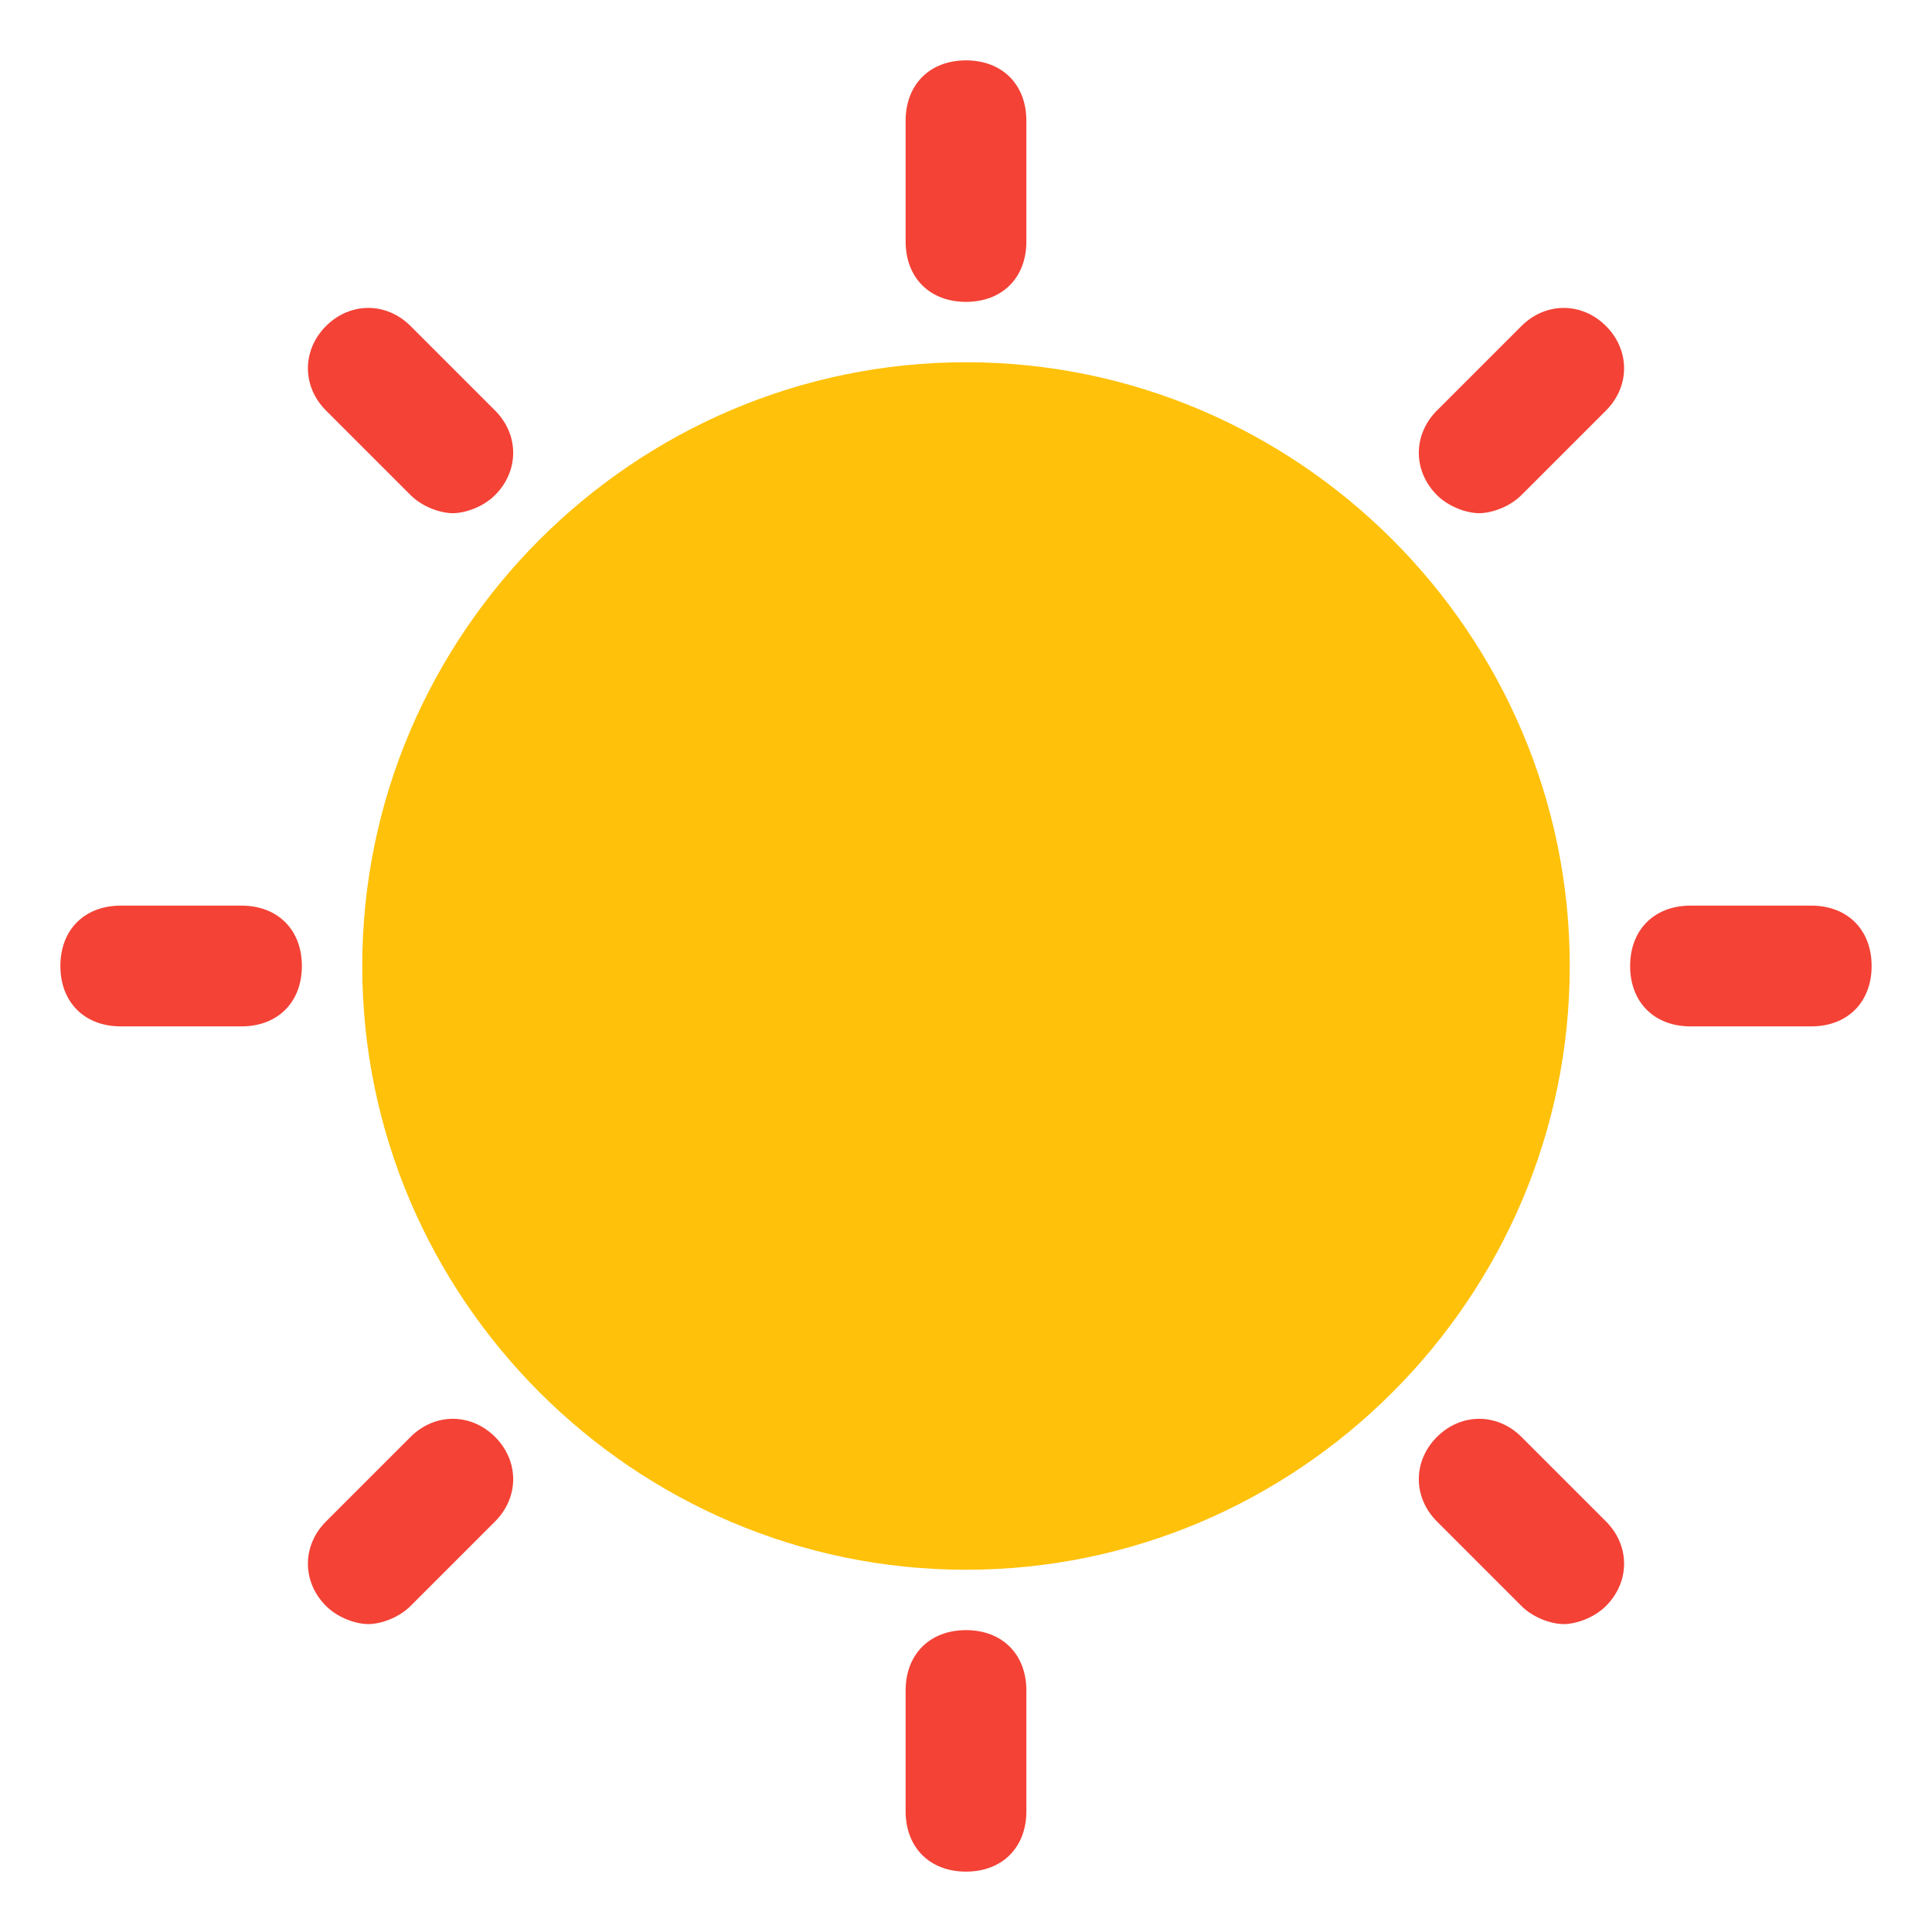
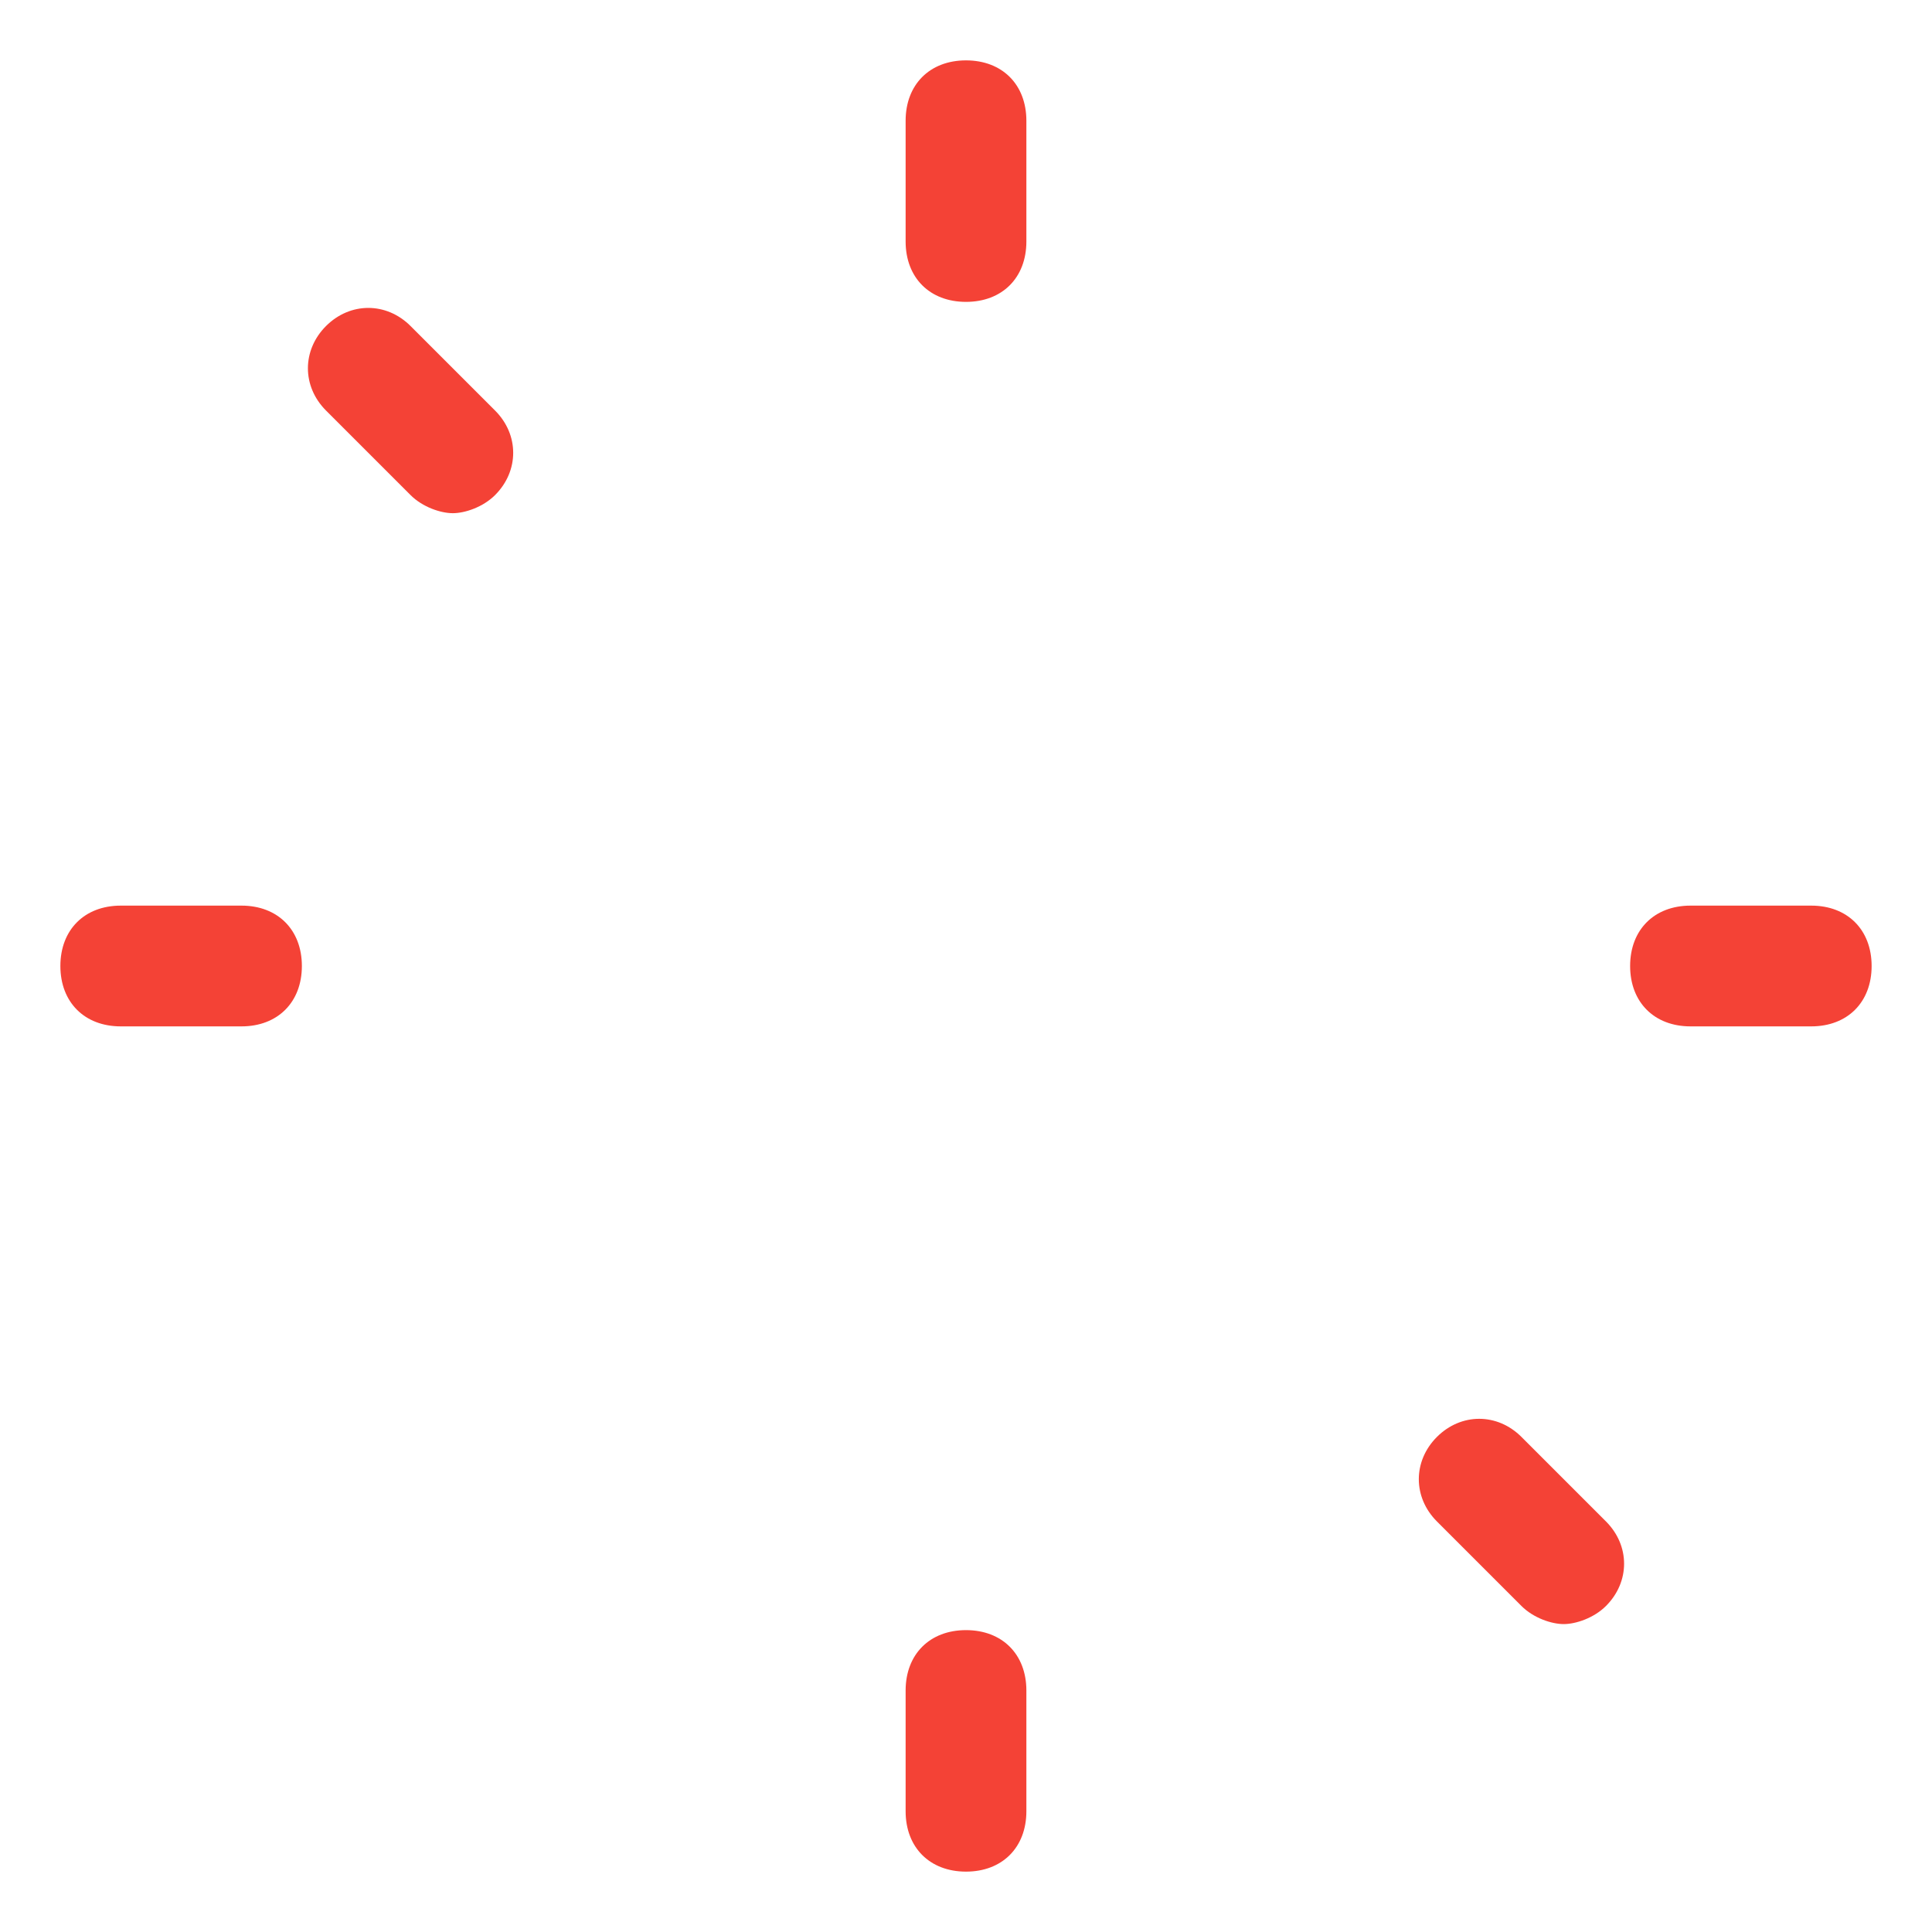
<svg xmlns="http://www.w3.org/2000/svg" width="800px" height="800px" viewBox="0 0 32 32" enable-background="new 0 0 32 32" version="1.1" xml:space="preserve">
  <g id="Layer_2" />
  <g id="Layer_3" />
  <g id="Layer_4" />
  <g id="Layer_5" />
  <g id="Layer_6" />
  <g id="Layer_7" />
  <g id="Layer_8" />
  <g id="Layer_9" />
  <g id="Layer_10" />
  <g id="Layer_11" />
  <g id="Layer_12" />
  <g id="Layer_13" />
  <g id="Layer_14" />
  <g id="Layer_15" />
  <g id="Layer_16" />
  <g id="Layer_17" />
  <g id="Layer_18" />
  <g id="Layer_19" />
  <g id="Layer_20" />
  <g id="Layer_21">
    <g>
-       <path d="M26,16c0,5.5-4.5,10-10,10S6,21.5,6,16S10.5,6,16,6S26,10.5,26,16z" fill="#FFC10A" />
-     </g>
+       </g>
    <g>
      <path d="M16,1c-0.6,0-1,0.4-1,1v2c0,0.6,0.4,1,1,1s1-0.4,1-1V2C17,1.4,16.6,1,16,1z" fill="#F44236" />
      <path d="M16,27c-0.6,0-1,0.4-1,1v2c0,0.6,0.4,1,1,1s1-0.4,1-1v-2C17,27.4,16.6,27,16,27z" fill="#F44236" />
      <path d="M30,15h-2c-0.6,0-1,0.4-1,1s0.4,1,1,1h2c0.6,0,1-0.4,1-1S30.6,15,30,15z" fill="#F44236" />
      <path d="M4,15H2c-0.6,0-1,0.4-1,1s0.4,1,1,1h2c0.6,0,1-0.4,1-1S4.6,15,4,15z" fill="#F44236" />
-       <path d="M25.2,5.4l-1.4,1.4c-0.4,0.4-0.4,1,0,1.4c0.2,0.2,0.5,0.3,0.7,0.3s0.5-0.1,0.7-0.3l1.4-1.4    c0.4-0.4,0.4-1,0-1.4S25.6,5,25.2,5.4z" fill="#F44236" />
-       <path d="M6.8,23.8l-1.4,1.4c-0.4,0.4-0.4,1,0,1.4c0.2,0.2,0.5,0.3,0.7,0.3s0.5-0.1,0.7-0.3l1.4-1.4    c0.4-0.4,0.4-1,0-1.4S7.2,23.4,6.8,23.8z" fill="#F44236" />
      <path d="M6.8,5.4C6.4,5,5.8,5,5.4,5.4s-0.4,1,0,1.4l1.4,1.4C7,8.4,7.3,8.5,7.5,8.5S8,8.4,8.2,8.2    c0.4-0.4,0.4-1,0-1.4L6.8,5.4z" fill="#F44236" />
      <path d="M25.2,23.8c-0.4-0.4-1-0.4-1.4,0s-0.4,1,0,1.4l1.4,1.4c0.2,0.2,0.5,0.3,0.7,0.3s0.5-0.1,0.7-0.3    c0.4-0.4,0.4-1,0-1.4L25.2,23.8z" fill="#F44236" />
    </g>
  </g>
  <g id="Layer_22" />
  <g id="Layer_23" />
  <g id="Layer_24" />
  <g id="Layer_25" />
  <g id="Wearher" />
</svg>